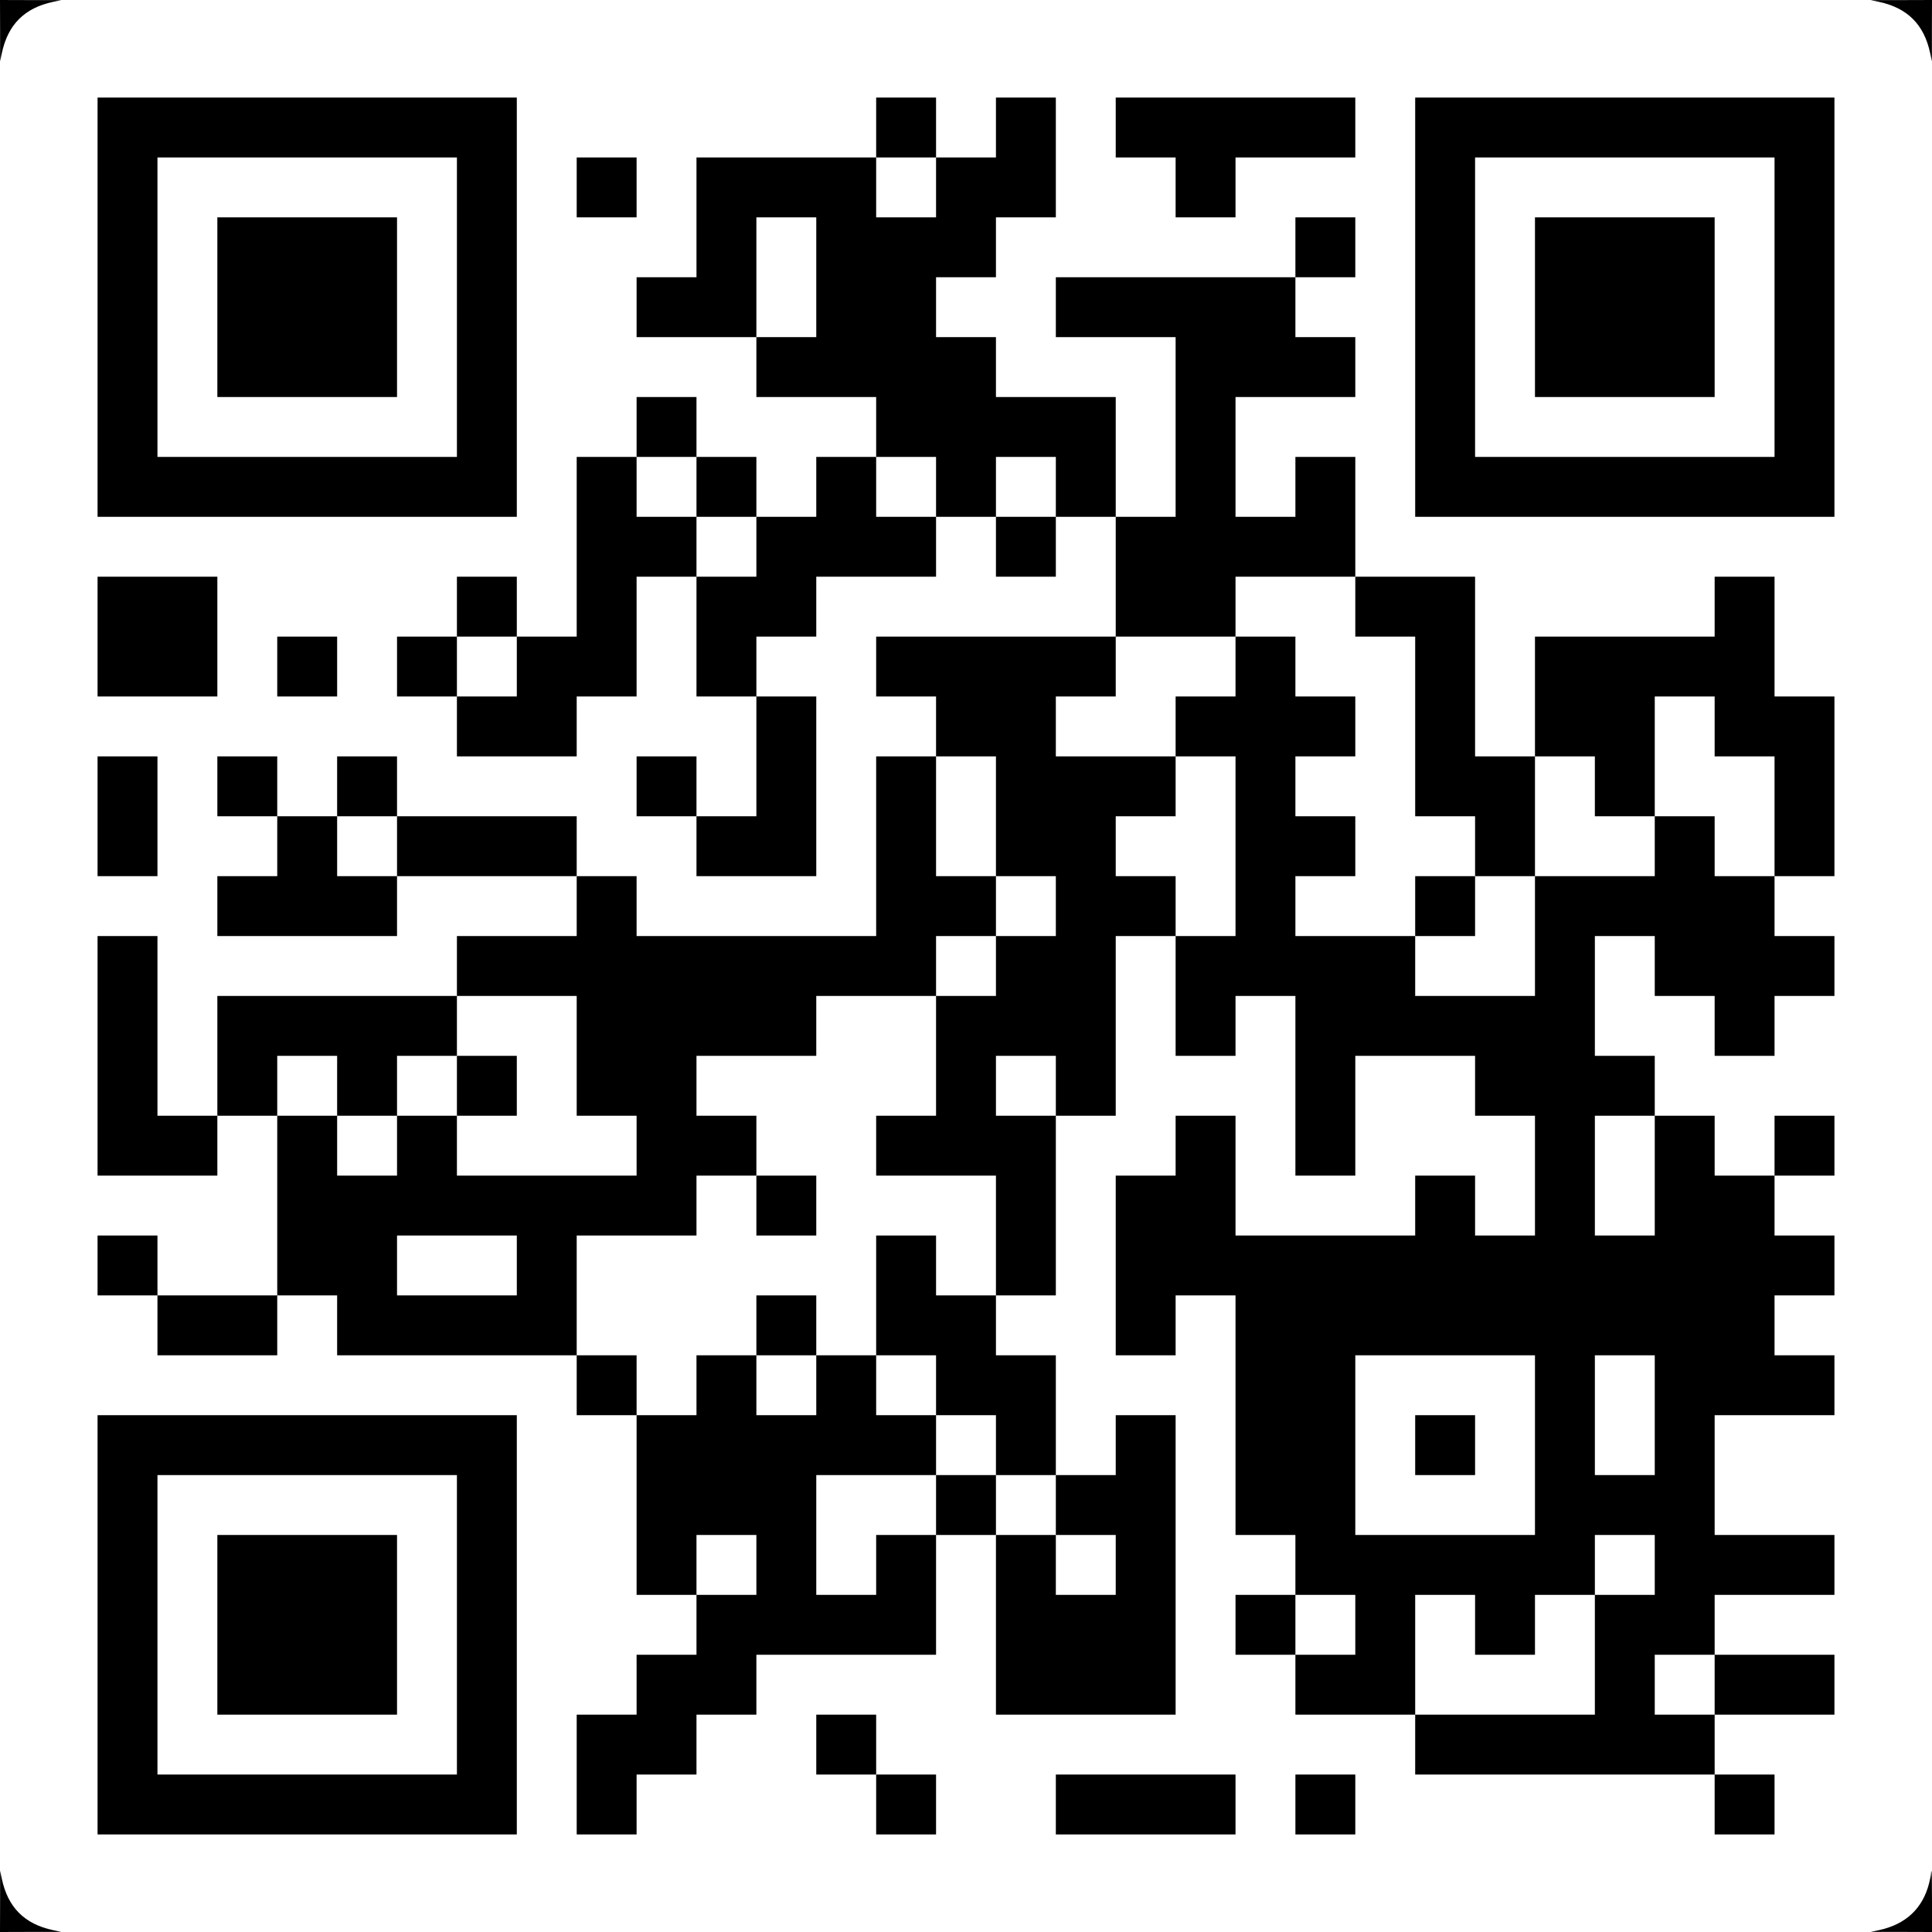
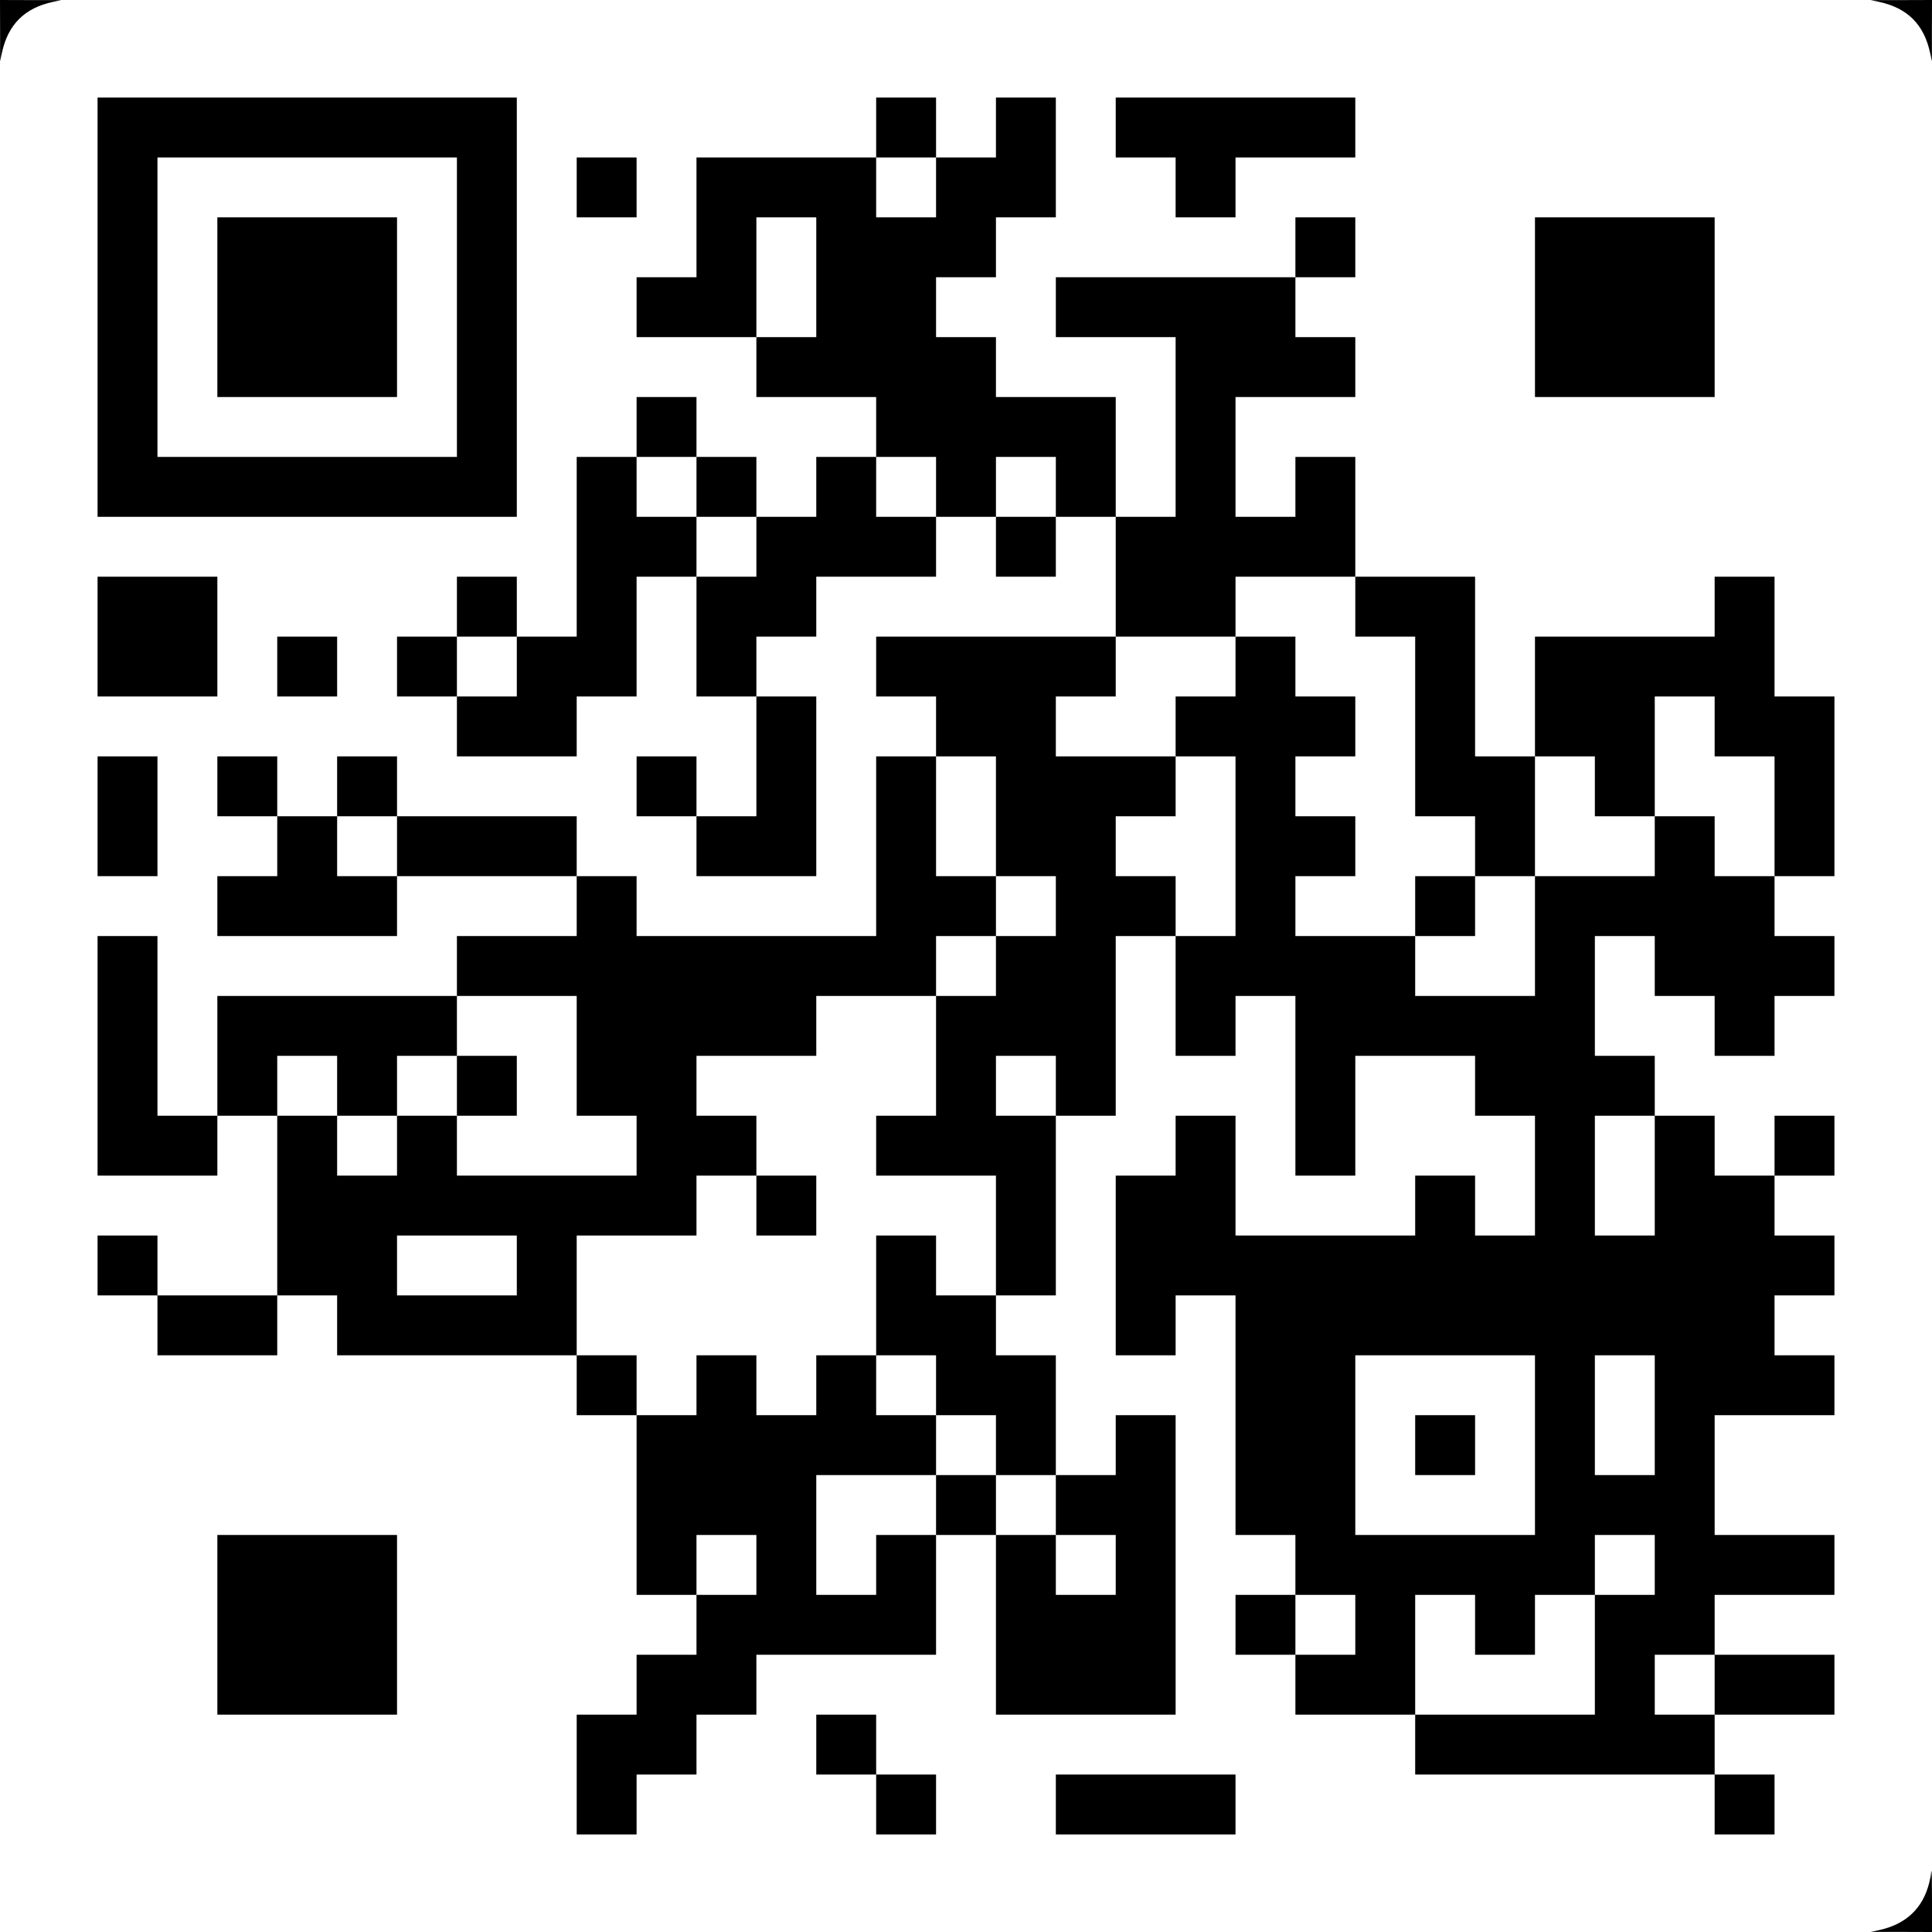
<svg xmlns="http://www.w3.org/2000/svg" version="1.0" width="96" height="96" viewBox="0 0 2000 2000" preserveAspectRatio="xMidYMid meet">
  <g transform="translate(0,2000) scale(0.1,-0.1)" fill="#000000" stroke="none">
    <path d="M1 19683 l0 -318 18 85 c63 296 235 468 531 531 l85 18 -317 0 -318 1 1 -317z" />
    <path d="M19450 19981 c296 -63 468 -235 531 -531 l18 -85 0 318 1 317 -317 -1 -318 0 85 -18z" />
    <path d="M1010 16820 l0 -2170 2170 0 2170 0 0 2170 0 2170 -2170 0 -2170 0 0 -2170z m3720 0 l0 -1550 -1550 0 -1550 0 0 1550 0 1550 1550 0 1550 0 0 -1550z" />
    <path d="M2250 16820 l0 -930 930 0 930 0 0 930 0 930 -930 0 -930 0 0 -930z" />
    <path d="M9070 18680 l0 -310 -930 0 -930 0 0 -620 0 -620 -310 0 -310 0 0 -310 0 -310 620 0 620 0 0 -310 0 -310 620 0 620 0 0 -310 0 -310 -310 0 -310 0 0 -310 0 -310 -310 0 -310 0 0 310 0 310 -310 0 -310 0 0 310 0 310 -310 0 -310 0 0 -310 0 -310 -310 0 -310 0 0 -930 0 -930 -310 0 -310 0 0 310 0 310 -310 0 -310 0 0 -310 0 -310 -310 0 -310 0 0 -310 0 -310 310 0 310 0 0 -310 0 -310 620 0 620 0 0 310 0 310 310 0 310 0 0 620 0 620 310 0 310 0 0 -620 0 -620 310 0 310 0 0 -620 0 -620 -310 0 -310 0 0 310 0 310 -310 0 -310 0 0 -310 0 -310 310 0 310 0 0 -310 0 -310 620 0 620 0 0 930 0 930 -310 0 -310 0 0 310 0 310 310 0 310 0 0 310 0 310 620 0 620 0 0 310 0 310 310 0 310 0 0 -310 0 -310 310 0 310 0 0 310 0 310 310 0 310 0 0 -620 0 -620 -1240 0 -1240 0 0 -310 0 -310 310 0 310 0 0 -310 0 -310 -310 0 -310 0 0 -930 0 -930 -1240 0 -1240 0 0 310 0 310 -310 0 -310 0 0 310 0 310 -930 0 -930 0 0 310 0 310 -310 0 -310 0 0 -310 0 -310 -310 0 -310 0 0 310 0 310 -310 0 -310 0 0 -310 0 -310 310 0 310 0 0 -310 0 -310 -310 0 -310 0 0 -310 0 -310 930 0 930 0 0 310 0 310 930 0 930 0 0 -310 0 -310 -620 0 -620 0 0 -310 0 -310 -1240 0 -1240 0 0 -620 0 -620 -310 0 -310 0 0 930 0 930 -310 0 -310 0 0 -1240 0 -1240 620 0 620 0 0 310 0 310 310 0 310 0 0 -930 0 -930 -620 0 -620 0 0 310 0 310 -310 0 -310 0 0 -310 0 -310 310 0 310 0 0 -310 0 -310 620 0 620 0 0 310 0 310 310 0 310 0 0 -310 0 -310 1240 0 1240 0 0 -310 0 -310 310 0 310 0 0 -930 0 -930 310 0 310 0 0 -310 0 -310 -310 0 -310 0 0 -310 0 -310 -310 0 -310 0 0 -620 0 -620 310 0 310 0 0 310 0 310 310 0 310 0 0 310 0 310 310 0 310 0 0 310 0 310 930 0 930 0 0 620 0 620 310 0 310 0 0 -930 0 -930 930 0 930 0 0 1550 0 1550 -310 0 -310 0 0 -310 0 -310 -310 0 -310 0 0 620 0 620 -310 0 -310 0 0 310 0 310 310 0 310 0 0 930 0 930 310 0 310 0 0 930 0 930 310 0 310 0 0 -620 0 -620 310 0 310 0 0 310 0 310 310 0 310 0 0 -930 0 -930 310 0 310 0 0 620 0 620 620 0 620 0 0 -310 0 -310 310 0 310 0 0 -620 0 -620 -310 0 -310 0 0 310 0 310 -310 0 -310 0 0 -310 0 -310 -930 0 -930 0 0 620 0 620 -310 0 -310 0 0 -310 0 -310 -310 0 -310 0 0 -930 0 -930 310 0 310 0 0 310 0 310 310 0 310 0 0 -1240 0 -1240 310 0 310 0 0 -310 0 -310 -310 0 -310 0 0 -310 0 -310 310 0 310 0 0 -310 0 -310 620 0 620 0 0 -310 0 -310 1550 0 1550 0 0 -310 0 -310 310 0 310 0 0 310 0 310 -310 0 -310 0 0 310 0 310 620 0 620 0 0 310 0 310 -620 0 -620 0 0 310 0 310 620 0 620 0 0 310 0 310 -620 0 -620 0 0 620 0 620 620 0 620 0 0 310 0 310 -310 0 -310 0 0 310 0 310 310 0 310 0 0 310 0 310 -310 0 -310 0 0 310 0 310 310 0 310 0 0 310 0 310 -310 0 -310 0 0 -310 0 -310 -310 0 -310 0 0 310 0 310 -310 0 -310 0 0 310 0 310 -310 0 -310 0 0 620 0 620 310 0 310 0 0 -310 0 -310 310 0 310 0 0 -310 0 -310 310 0 310 0 0 310 0 310 310 0 310 0 0 310 0 310 -310 0 -310 0 0 310 0 310 310 0 310 0 0 930 0 930 -310 0 -310 0 0 620 0 620 -310 0 -310 0 0 -310 0 -310 -930 0 -930 0 0 -620 0 -620 -310 0 -310 0 0 930 0 930 -620 0 -620 0 0 620 0 620 -310 0 -310 0 0 -310 0 -310 -310 0 -310 0 0 620 0 620 620 0 620 0 0 310 0 310 -310 0 -310 0 0 310 0 310 310 0 310 0 0 310 0 310 -310 0 -310 0 0 -310 0 -310 -1240 0 -1240 0 0 -310 0 -310 620 0 620 0 0 -930 0 -930 -310 0 -310 0 0 620 0 620 -620 0 -620 0 0 310 0 310 -310 0 -310 0 0 310 0 310 310 0 310 0 0 310 0 310 310 0 310 0 0 620 0 620 -310 0 -310 0 0 -310 0 -310 -310 0 -310 0 0 310 0 310 -310 0 -310 0 0 -310z m620 -620 l0 -310 -310 0 -310 0 0 310 0 310 310 0 310 0 0 -310z m-1240 -930 l0 -620 -310 0 -310 0 0 620 0 620 310 0 310 0 0 -620z m-1240 -2170 l0 -310 310 0 310 0 0 -310 0 -310 -310 0 -310 0 0 310 0 310 -310 0 -310 0 0 310 0 310 310 0 310 0 0 -310z m2480 0 l0 -310 -310 0 -310 0 0 310 0 310 310 0 310 0 0 -310z m1240 0 l0 -310 -310 0 -310 0 0 310 0 310 310 0 310 0 0 -310z m3100 -1240 l0 -310 310 0 310 0 0 -930 0 -930 310 0 310 0 0 -310 0 -310 310 0 310 0 0 620 0 620 310 0 310 0 0 -310 0 -310 310 0 310 0 0 620 0 620 310 0 310 0 0 -310 0 -310 310 0 310 0 0 -620 0 -620 -310 0 -310 0 0 310 0 310 -310 0 -310 0 0 -310 0 -310 -620 0 -620 0 0 -620 0 -620 -620 0 -620 0 0 310 0 310 -620 0 -620 0 0 310 0 310 310 0 310 0 0 310 0 310 -310 0 -310 0 0 310 0 310 310 0 310 0 0 310 0 310 -310 0 -310 0 0 310 0 310 -310 0 -310 0 0 -310 0 -310 -310 0 -310 0 0 -310 0 -310 310 0 310 0 0 -930 0 -930 -310 0 -310 0 0 310 0 310 -310 0 -310 0 0 310 0 310 310 0 310 0 0 310 0 310 -620 0 -620 0 0 310 0 310 310 0 310 0 0 310 0 310 620 0 620 0 0 310 0 310 620 0 620 0 0 -310z m-8680 -620 l0 -310 -310 0 -310 0 0 310 0 310 310 0 310 0 0 -310z m4960 -1550 l0 -620 310 0 310 0 0 -310 0 -310 -310 0 -310 0 0 -310 0 -310 -310 0 -310 0 0 -620 0 -620 -310 0 -310 0 0 -310 0 -310 620 0 620 0 0 -620 0 -620 -310 0 -310 0 0 310 0 310 -310 0 -310 0 0 -620 0 -620 310 0 310 0 0 -310 0 -310 310 0 310 0 0 -310 0 -310 310 0 310 0 0 -310 0 -310 310 0 310 0 0 -310 0 -310 -310 0 -310 0 0 310 0 310 -310 0 -310 0 0 310 0 310 -310 0 -310 0 0 -310 0 -310 -310 0 -310 0 0 -310 0 -310 -310 0 -310 0 0 620 0 620 620 0 620 0 0 310 0 310 -310 0 -310 0 0 310 0 310 -310 0 -310 0 0 -310 0 -310 -310 0 -310 0 0 310 0 310 -310 0 -310 0 0 -310 0 -310 -310 0 -310 0 0 310 0 310 -310 0 -310 0 0 620 0 620 620 0 620 0 0 310 0 310 310 0 310 0 0 310 0 310 -310 0 -310 0 0 310 0 310 620 0 620 0 0 310 0 310 620 0 620 0 0 310 0 310 310 0 310 0 0 310 0 310 -310 0 -310 0 0 620 0 620 310 0 310 0 0 -620z m-6200 -310 l0 -310 -310 0 -310 0 0 310 0 310 310 0 310 0 0 -310z m1860 -2170 l0 -620 310 0 310 0 0 -310 0 -310 -930 0 -930 0 0 310 0 310 -310 0 -310 0 0 -310 0 -310 -310 0 -310 0 0 310 0 310 -310 0 -310 0 0 310 0 310 310 0 310 0 0 -310 0 -310 310 0 310 0 0 310 0 310 310 0 310 0 0 310 0 310 620 0 620 0 0 -620z m4960 -310 l0 -310 -310 0 -310 0 0 310 0 310 310 0 310 0 0 -310z m6200 -930 l0 -620 -310 0 -310 0 0 620 0 620 310 0 310 0 0 -620z m-11780 -930 l0 -310 -620 0 -620 0 0 310 0 310 620 0 620 0 0 -310z m10540 -1860 l0 -930 -930 0 -930 0 0 930 0 930 930 0 930 0 0 -930z m1240 310 l0 -620 -310 0 -310 0 0 620 0 620 310 0 310 0 0 -620z m-9300 -1550 l0 -310 -310 0 -310 0 0 310 0 310 310 0 310 0 0 -310z m9300 0 l0 -310 -310 0 -310 0 0 -620 0 -620 -930 0 -930 0 0 620 0 620 310 0 310 0 0 -310 0 -310 310 0 310 0 0 310 0 310 310 0 310 0 0 310 0 310 310 0 310 0 0 -310z m-3100 -620 l0 -310 -310 0 -310 0 0 310 0 310 310 0 310 0 0 -310z m3720 -620 l0 -310 -310 0 -310 0 0 310 0 310 310 0 310 0 0 -310z" />
    <path d="M14650 10620 l0 -310 310 0 310 0 0 310 0 310 -310 0 -310 0 0 -310z" />
    <path d="M7830 7520 l0 -310 310 0 310 0 0 310 0 310 -310 0 -310 0 0 -310z" />
-     <path d="M7830 6280 l0 -310 310 0 310 0 0 310 0 310 -310 0 -310 0 0 -310z" />
    <path d="M4730 8760 l0 -310 310 0 310 0 0 310 0 310 -310 0 -310 0 0 -310z" />
    <path d="M14650 5040 l0 -310 310 0 310 0 0 310 0 310 -310 0 -310 0 0 -310z" />
    <path d="M11550 18680 l0 -310 310 0 310 0 0 -310 0 -310 310 0 310 0 0 310 0 310 620 0 620 0 0 310 0 310 -1240 0 -1240 0 0 -310z" />
-     <path d="M14650 16820 l0 -2170 2170 0 2170 0 0 2170 0 2170 -2170 0 -2170 0 0 -2170z m3720 0 l0 -1550 -1550 0 -1550 0 0 1550 0 1550 1550 0 1550 0 0 -1550z" />
    <path d="M15890 16820 l0 -930 930 0 930 0 0 930 0 930 -930 0 -930 0 0 -930z" />
    <path d="M5970 18060 l0 -310 310 0 310 0 0 310 0 310 -310 0 -310 0 0 -310z" />
    <path d="M1010 13410 l0 -620 620 0 620 0 0 620 0 620 -620 0 -620 0 0 -620z" />
    <path d="M2870 13100 l0 -310 310 0 310 0 0 310 0 310 -310 0 -310 0 0 -310z" />
    <path d="M1010 11550 l0 -620 310 0 310 0 0 620 0 620 -310 0 -310 0 0 -620z" />
-     <path d="M1010 3180 l0 -2170 2170 0 2170 0 0 2170 0 2170 -2170 0 -2170 0 0 -2170z m3720 0 l0 -1550 -1550 0 -1550 0 0 1550 0 1550 1550 0 1550 0 0 -1550z" />
    <path d="M2250 3180 l0 -930 930 0 930 0 0 930 0 930 -930 0 -930 0 0 -930z" />
    <path d="M8450 1940 l0 -310 310 0 310 0 0 -310 0 -310 310 0 310 0 0 310 0 310 -310 0 -310 0 0 310 0 310 -310 0 -310 0 0 -310z" />
    <path d="M10930 1320 l0 -310 930 0 930 0 0 310 0 310 -930 0 -930 0 0 -310z" />
-     <path d="M13410 1320 l0 -310 310 0 310 0 0 310 0 310 -310 0 -310 0 0 -310z" />
-     <path d="M1 318 l-1 -318 318 1 317 0 -85 18 c-296 63 -468 235 -531 531 l-18 85 0 -317z" />
    <path d="M19990 607 c0 -13 -9 -59 -20 -102 -67 -263 -242 -426 -520 -486 l-85 -18 318 0 317 -1 0 315 c0 173 -2 315 -5 315 -3 0 -5 -11 -5 -23z" />
  </g>
</svg>